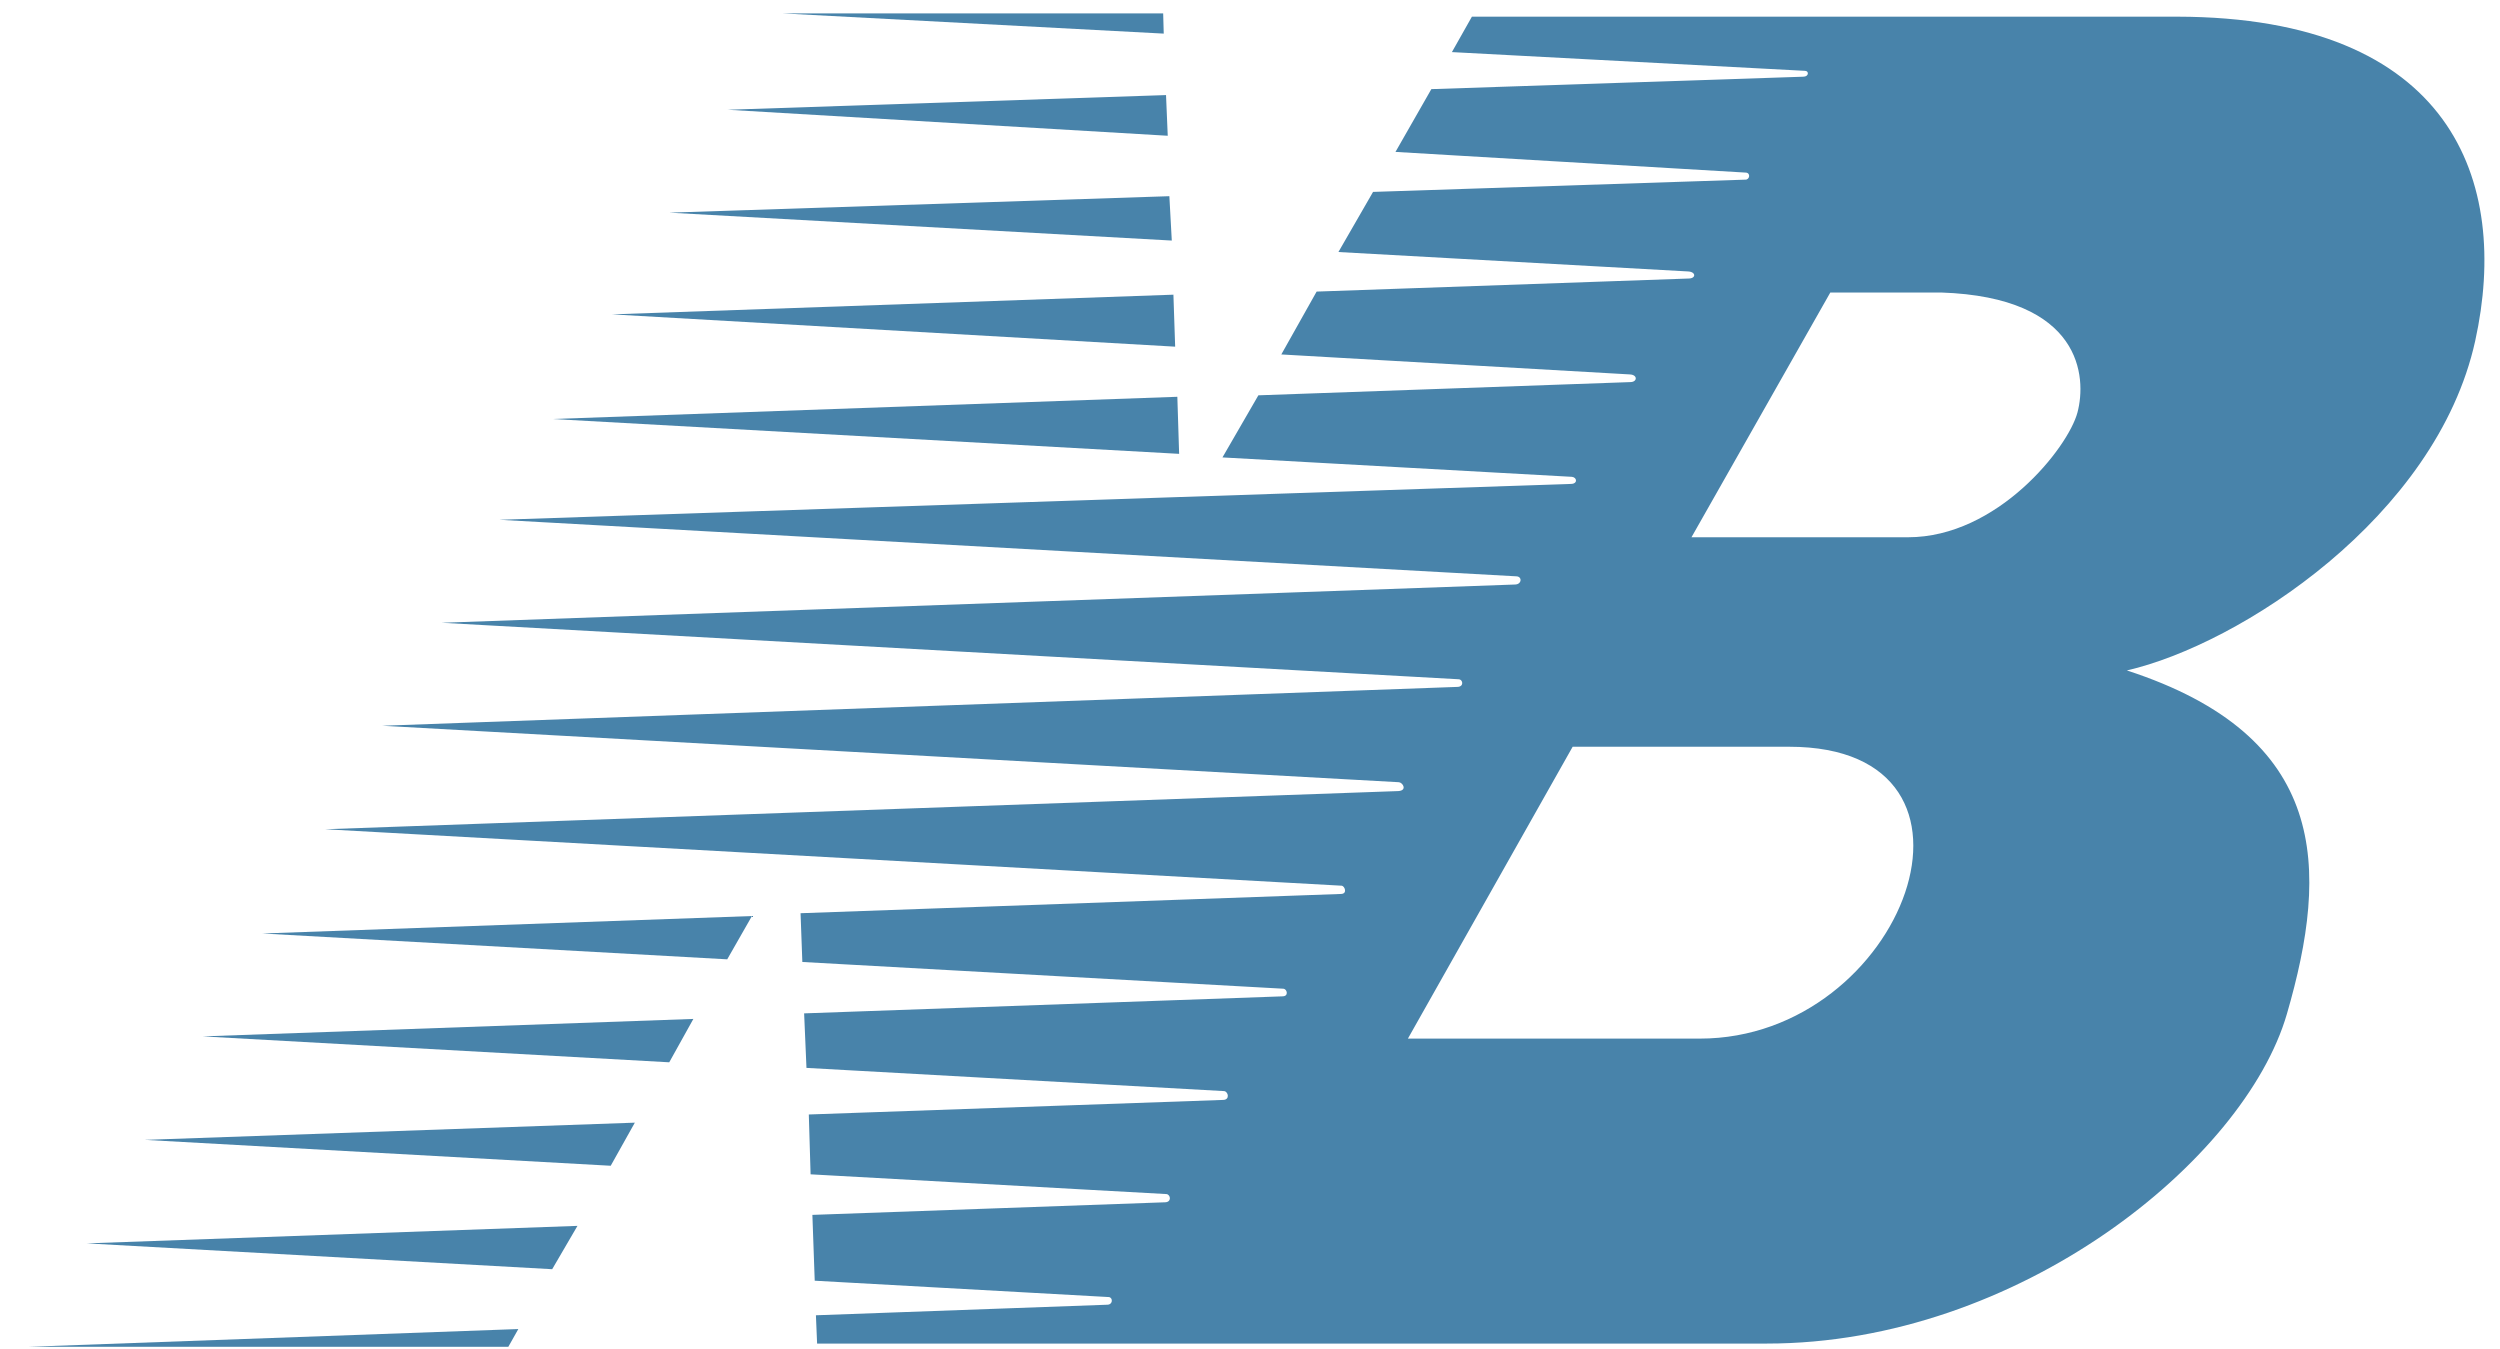
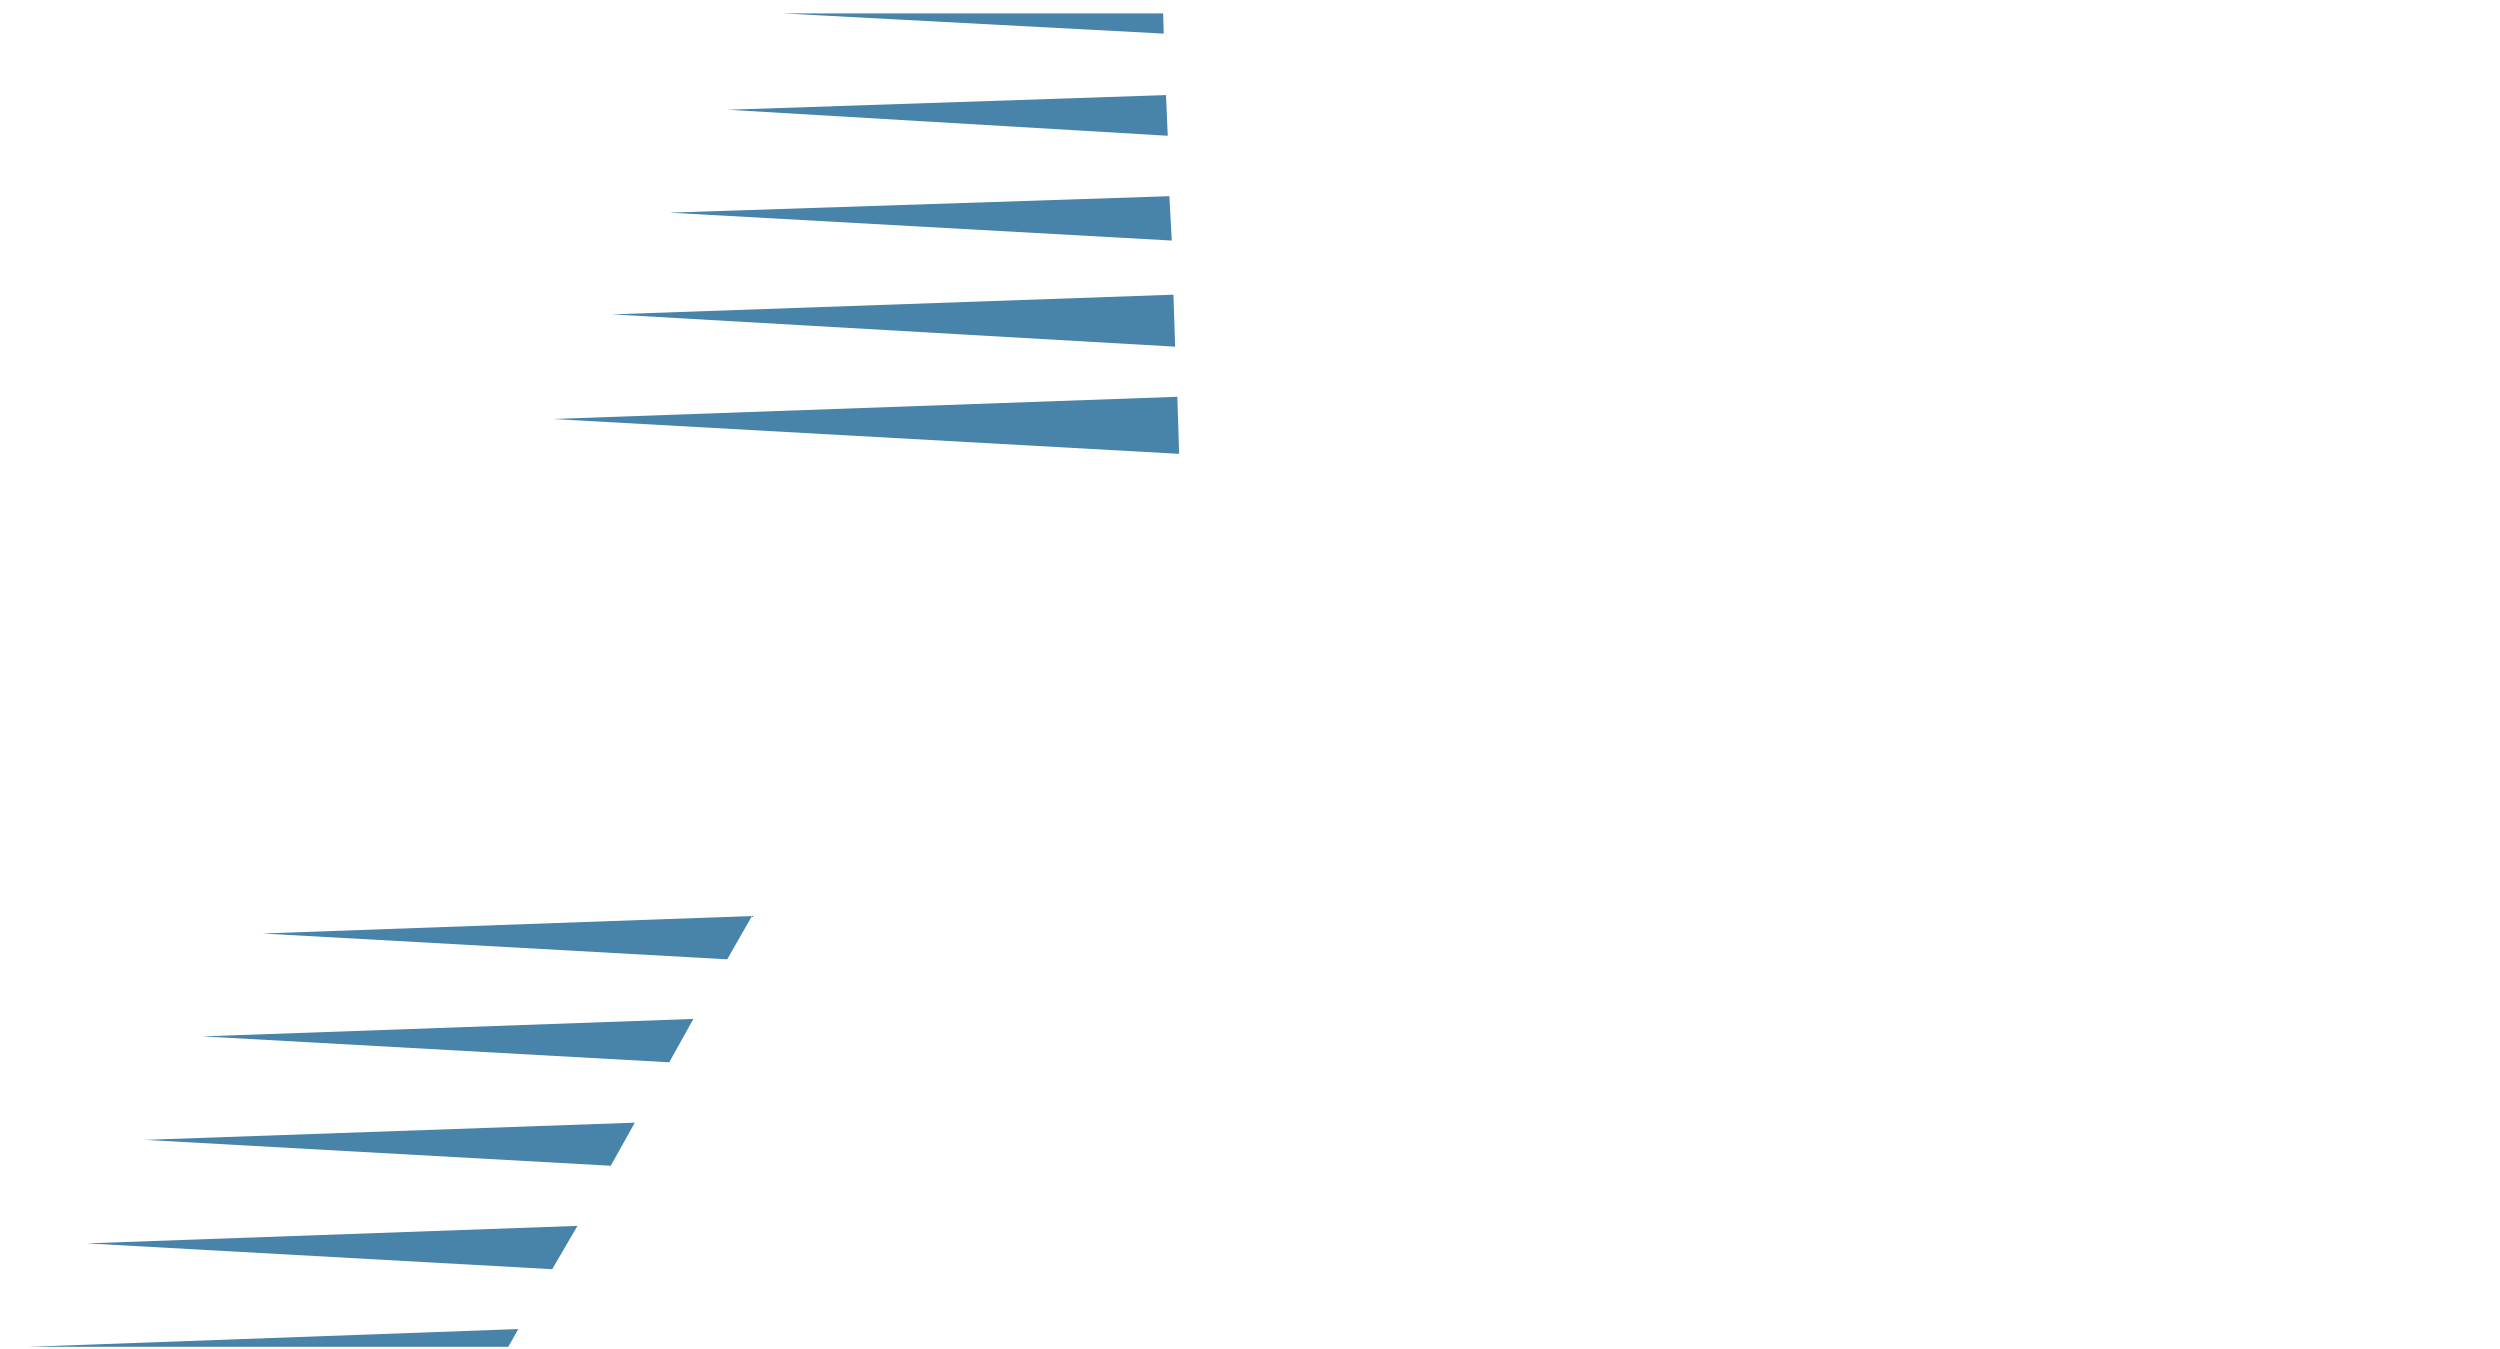
<svg xmlns="http://www.w3.org/2000/svg" width="63" height="34" viewBox="0 0 63 34" fill="none">
-   <path fill-rule="evenodd" clip-rule="evenodd" d="M18.949 23.084L6.612 23.524L18.326 24.175L18.949 23.084ZM17.473 25.677L5.107 26.117L16.865 26.77L17.473 25.677ZM15.998 28.291L3.647 28.725L15.39 29.377L15.998 28.291ZM14.552 30.892L2.186 31.333L13.915 31.984L14.552 30.892ZM29.669 9.999L13.923 10.559L29.714 11.437L29.669 9.999ZM29.57 7.426L15.424 7.922L29.614 8.736L29.57 7.426ZM29.468 4.944L16.865 5.359L29.529 6.062L29.468 4.944ZM29.384 2.396L18.337 2.766L29.427 3.421L29.384 2.396ZM29.312 0.337H19.704L29.326 0.847L29.312 0.337ZM13.062 33.492L0.726 33.939H12.81L13.062 33.492Z" fill="#4883AA" />
-   <path fill-rule="evenodd" clip-rule="evenodd" d="M54.871 0.42H37.092L36.588 1.313L45.485 1.785C45.589 1.785 45.589 1.933 45.44 1.933L36.07 2.246L35.166 3.828L44.002 4.35C44.12 4.365 44.091 4.527 43.987 4.527L34.601 4.836L33.728 6.351L42.55 6.841C42.742 6.856 42.742 7.019 42.55 7.019L33.179 7.348L32.289 8.932L41.082 9.436C41.275 9.451 41.26 9.629 41.082 9.629L31.711 9.962L30.806 11.527L39.613 12.016C39.746 12.031 39.762 12.195 39.584 12.195L12.583 13.099L38.205 14.523C38.367 14.523 38.353 14.73 38.175 14.73L11.13 15.694L36.752 17.117C36.871 17.117 36.9 17.31 36.722 17.31L9.632 18.289L35.255 19.712C35.359 19.727 35.462 19.92 35.24 19.935L8.194 20.897L33.816 22.32C33.889 22.335 33.964 22.528 33.786 22.528L20.174 23.013L20.219 24.242L32.348 24.916C32.436 24.93 32.481 25.108 32.317 25.108L20.264 25.537L20.323 26.911L30.851 27.496C30.954 27.511 30.999 27.718 30.82 27.718L20.382 28.085L20.427 29.593L29.398 30.091C29.501 30.106 29.531 30.298 29.353 30.298L20.472 30.615L20.531 32.274L27.945 32.686C28.049 32.701 28.049 32.879 27.901 32.879L20.561 33.145L20.591 33.858H44.523C50.868 33.858 56.561 29.232 57.629 25.554C58.698 21.877 58.698 18.555 53.597 16.895C56.444 16.242 61.396 13.031 62.375 8.591C63.263 4.557 61.781 0.435 54.871 0.42ZM42.834 26.173H35.479L39.631 18.818H45.087C50.722 18.818 47.993 26.173 42.834 26.173ZM52.352 10.395C52.115 11.284 50.334 13.539 48.082 13.539H42.625L46.124 7.371H48.912C52.47 7.489 52.588 9.506 52.352 10.395Z" fill="#4883AA" />
+   <path fill-rule="evenodd" clip-rule="evenodd" d="M18.949 23.084L6.612 23.524L18.326 24.175L18.949 23.084ZM17.473 25.677L5.107 26.117L16.865 26.77L17.473 25.677ZM15.998 28.291L3.647 28.725L15.39 29.377L15.998 28.291ZM14.552 30.892L2.186 31.333L13.915 31.984L14.552 30.892ZM29.669 9.999L13.923 10.559L29.714 11.437L29.669 9.999ZM29.57 7.426L15.424 7.922L29.614 8.736ZM29.468 4.944L16.865 5.359L29.529 6.062L29.468 4.944ZM29.384 2.396L18.337 2.766L29.427 3.421L29.384 2.396ZM29.312 0.337H19.704L29.326 0.847L29.312 0.337ZM13.062 33.492L0.726 33.939H12.81L13.062 33.492Z" fill="#4883AA" />
</svg>